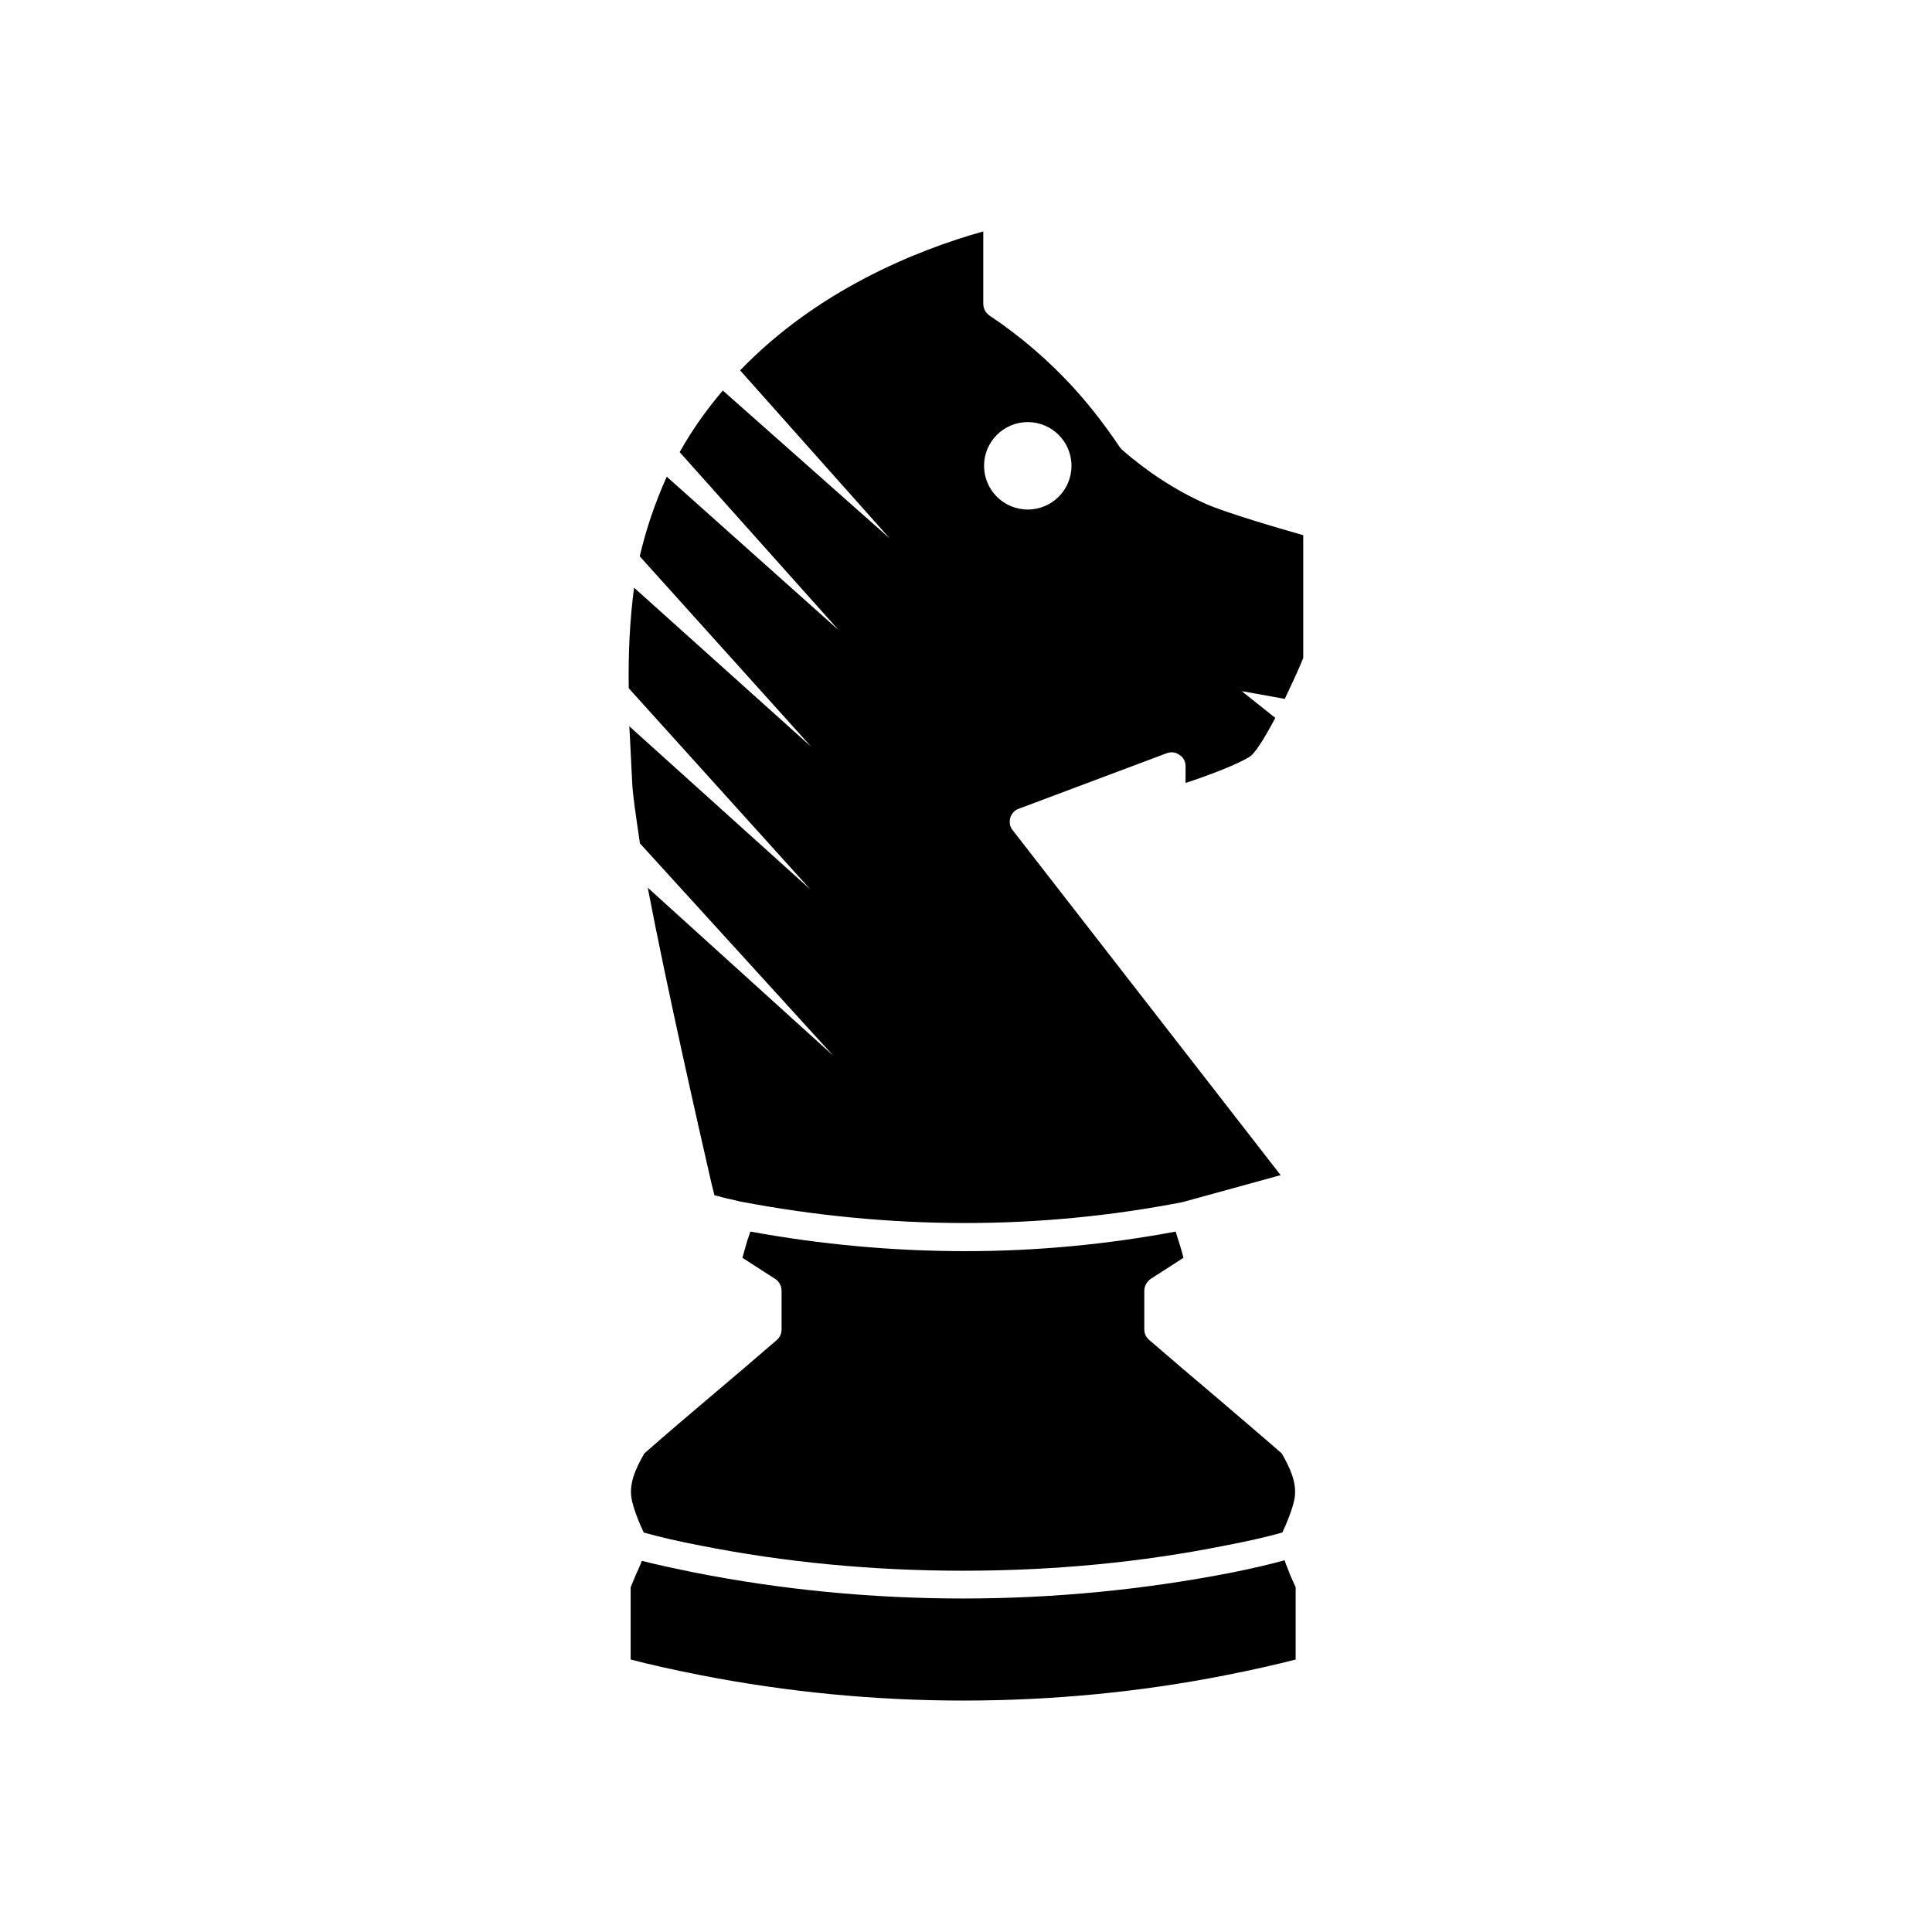
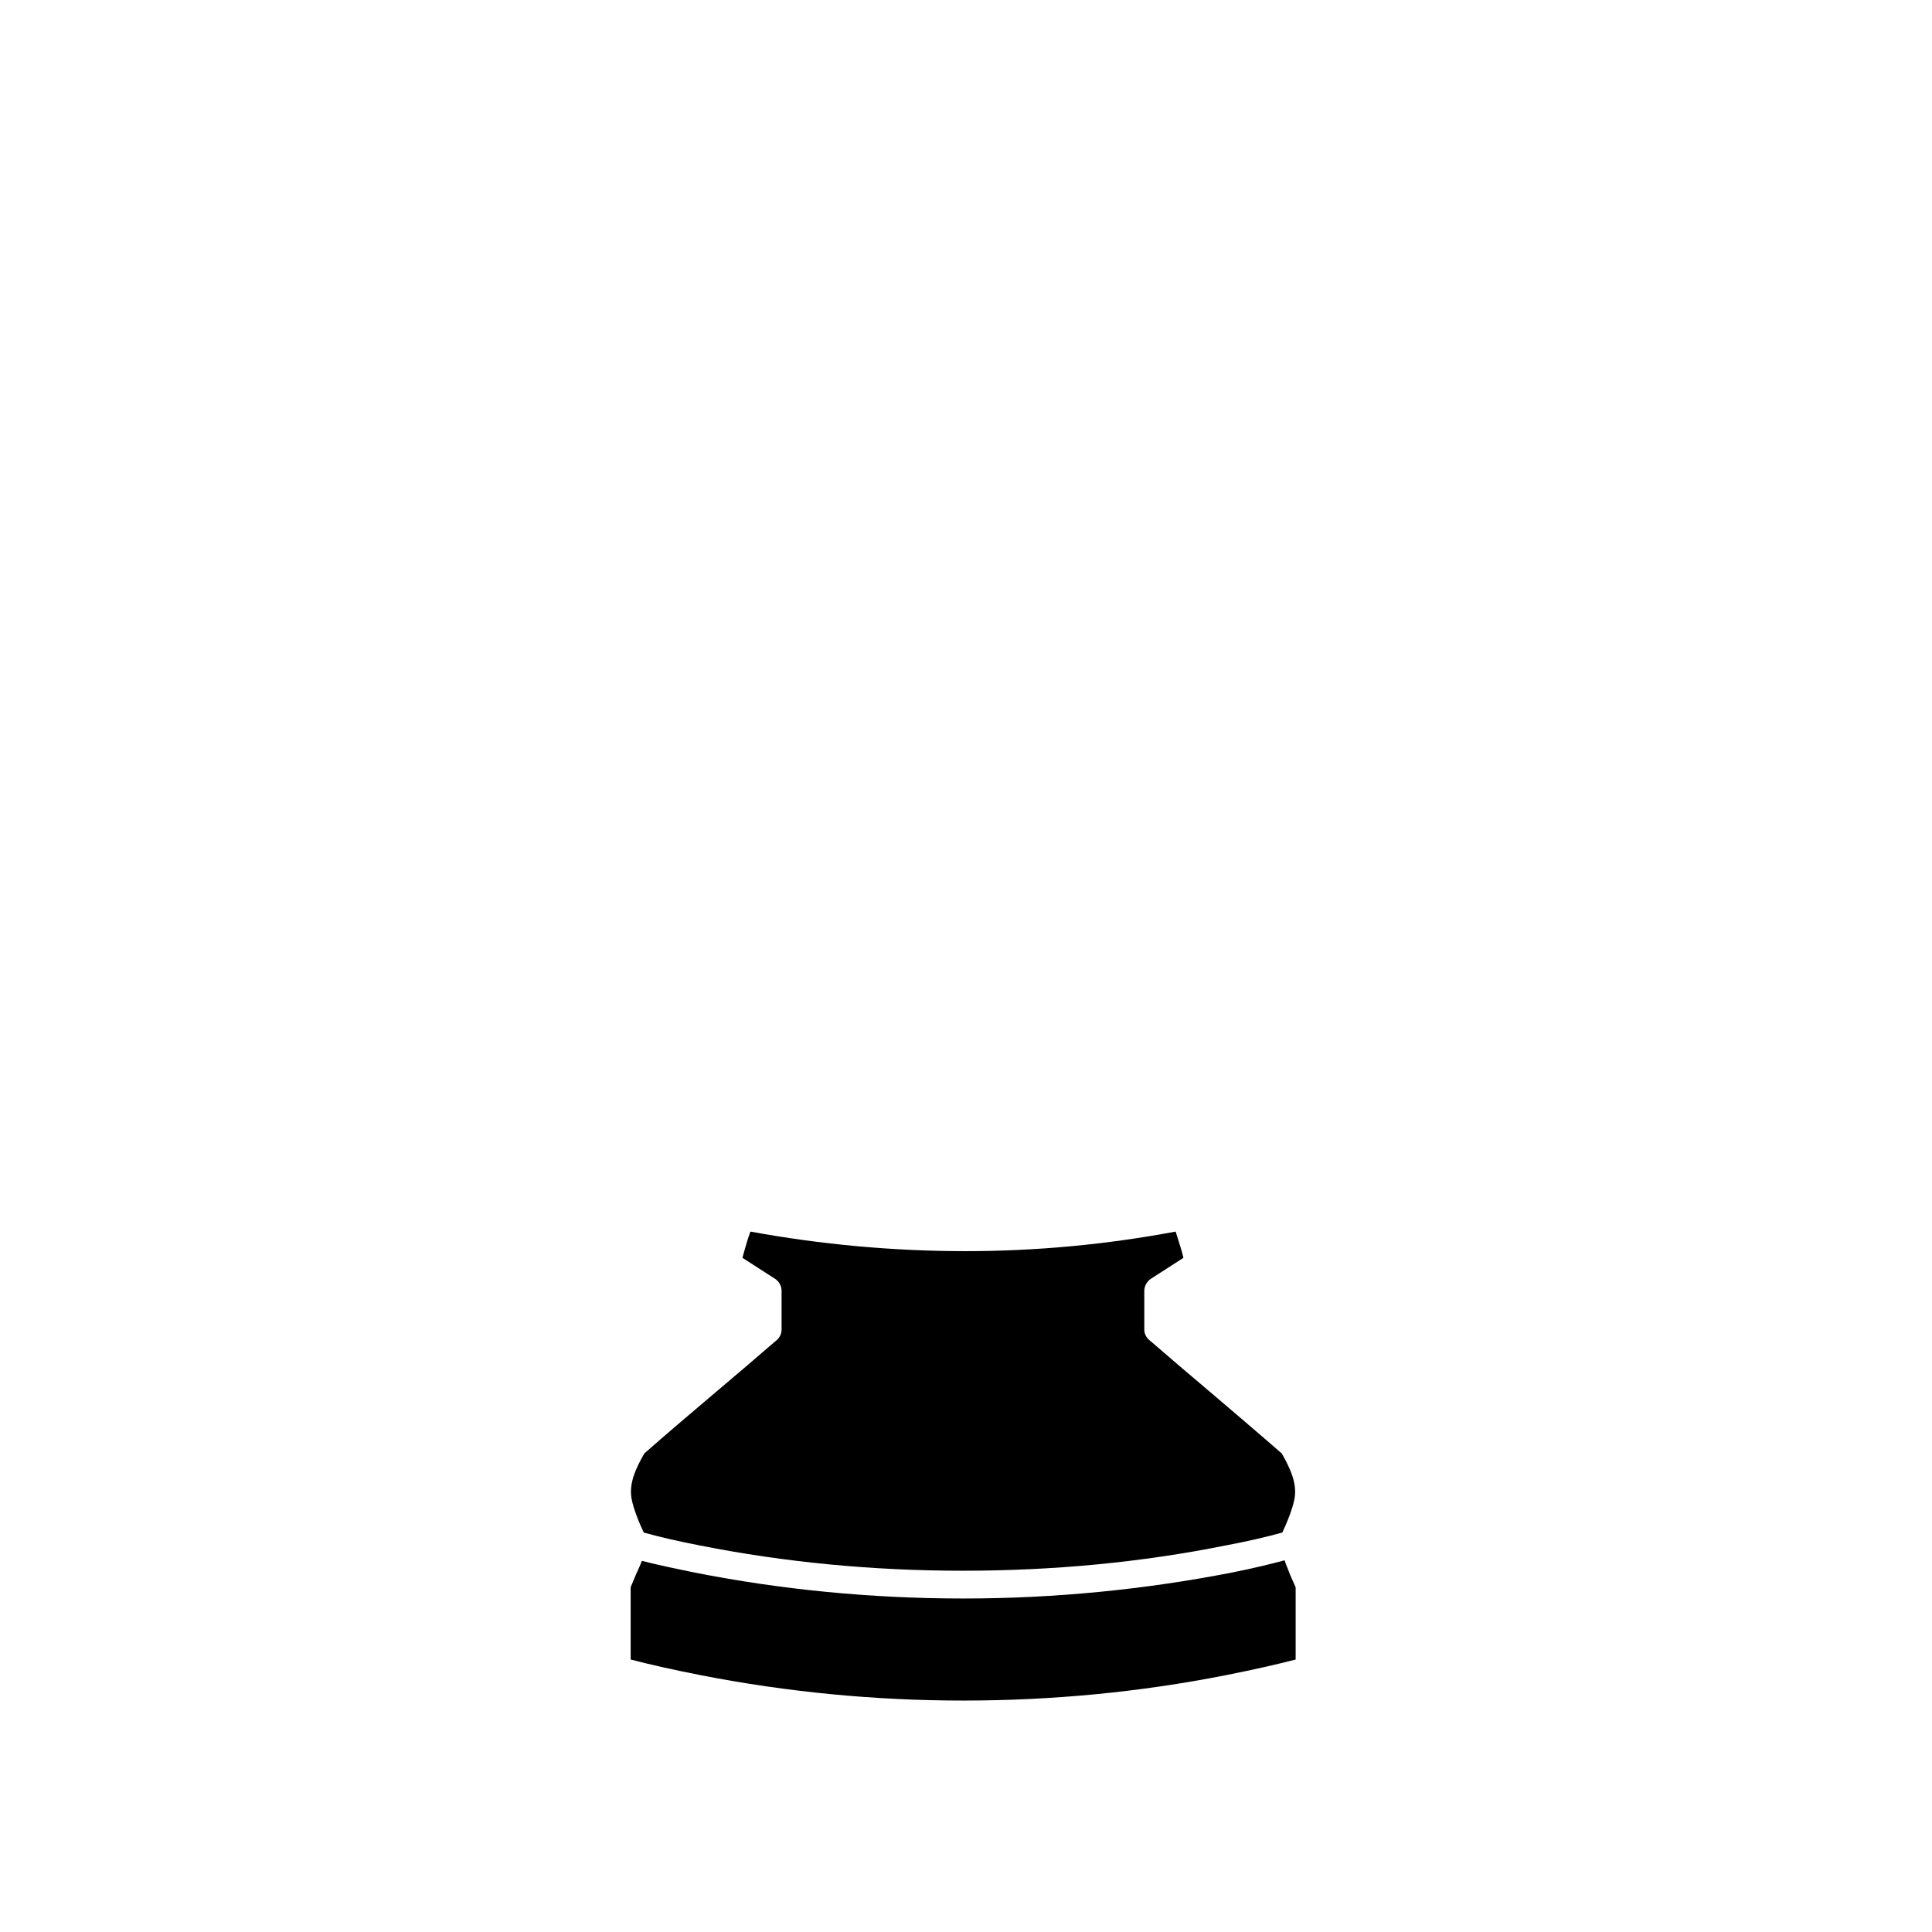
<svg xmlns="http://www.w3.org/2000/svg" fill="#000000" width="800px" height="800px" version="1.1" viewBox="144 144 512 512">
  <g>
-     <path d="m310.62 326.39 48.113 53.305-47.961-43.227c0.301 4.734 0.453 9.523 0.754 14.711 0.152 3.727 1.059 9.371 2.066 16.324l51.238 56.277-49.172-44.535c5.188 27.055 13.504 63.582 16.93 78.543l0.754 2.973c1.359 0.301 2.672 0.754 4.332 1.059l2.519 0.605c39.801 7.559 79.148 7.559 117.19 0.152l25.996-7.152-71.035-91.449c-0.754-0.906-0.906-2.066-0.605-3.273 0.301-1.059 1.211-2.066 2.215-2.367l39.195-14.711c1.211-0.453 2.519-0.301 3.426 0.453 1.059 0.605 1.613 1.762 1.613 2.973v4.434c5.945-1.914 14.105-5.039 17.078-7.004 1.359-0.906 3.879-4.887 6.699-10.227l-8.918-7.106 11.438 2.066c1.613-3.426 3.426-7.254 4.887-10.832v-32.547c-6.699-1.914-20.504-5.945-25.844-8.312-8.012-3.578-15.469-8.465-22.27-14.41-0.152-0.301-0.453-0.453-0.605-0.754-3.578-5.34-7.559-10.531-11.891-15.316-6.852-7.559-14.559-14.105-22.57-19.445-1.059-0.754-1.613-1.914-1.613-3.125v-19.145c-17.984 5.039-44.133 15.719-64.438 36.828l39.648 44.535-44.234-39.195c-4.18 4.887-8.012 10.227-11.438 16.324l42.168 47.207-45.594-40.707c-3.125 7.004-5.492 13.957-7.152 21.109l45.445 50.48-46.953-42.168c-1.105 8.41-1.559 17.18-1.41 26.648zm105.75-70.531c6.398 0 11.586 5.188 11.586 11.586 0 6.398-5.188 11.586-11.586 11.586-6.398 0-11.586-5.188-11.586-11.586 0-6.398 5.188-11.586 11.586-11.586z" />
    <path d="m349.82 499.15c-5.644 4.887-11.438 9.824-17.23 14.711-5.945 5.039-11.891 10.078-17.836 15.316-2.215 3.879-4.031 7.707-3.426 11.738 0.453 2.82 2.215 7.004 3.273 9.219 4.281 1.211 9.371 2.367 14.863 3.426 22.27 4.434 45.746 6.699 69.676 6.699 24.082 0 47.359-2.215 69.676-6.699 5.644-1.059 10.68-2.215 15.012-3.426 1.059-2.215 2.82-6.398 3.273-9.219 0.605-4.031-1.211-7.859-3.426-11.738-5.945-5.188-11.891-10.227-17.836-15.316-5.793-4.887-11.586-9.824-17.23-14.711-0.906-0.754-1.359-1.762-1.359-2.82v-10.227c0-1.211 0.605-2.367 1.613-3.125l8.766-5.644c-0.453-1.914-1.059-3.727-1.613-5.492l-0.453-1.461c-18.289 3.426-36.98 5.188-55.672 5.188-19.145 0-38.34-1.762-57.031-5.188l-0.754 2.215c-0.453 1.461-0.906 3.125-1.359 4.734l8.766 5.644c1.059 0.754 1.613 1.914 1.613 3.125v10.227c0.004 1.012-0.398 2.066-1.305 2.824z" />
    <path d="m487.36 583.79v-19.145l-1.461-3.273c-0.453-1.359-1.059-2.519-1.461-3.879-3.879 1.059-8.766 2.215-14.105 3.273-22.723 4.434-46.652 6.852-70.988 6.852h-0.152c-24.336 0-48.266-2.367-70.988-6.852-5.188-1.059-9.977-2.066-14.105-3.125-0.453 1.211-1.059 2.519-1.613 3.727l-1.359 3.273v19.145c4.586 1.211 10.984 2.672 18.691 4.18 22.723 4.434 46.047 6.699 69.375 6.699h0.152c23.328 0 46.652-2.215 69.375-6.699 7.656-1.508 14.004-2.969 18.641-4.176z" />
  </g>
</svg>